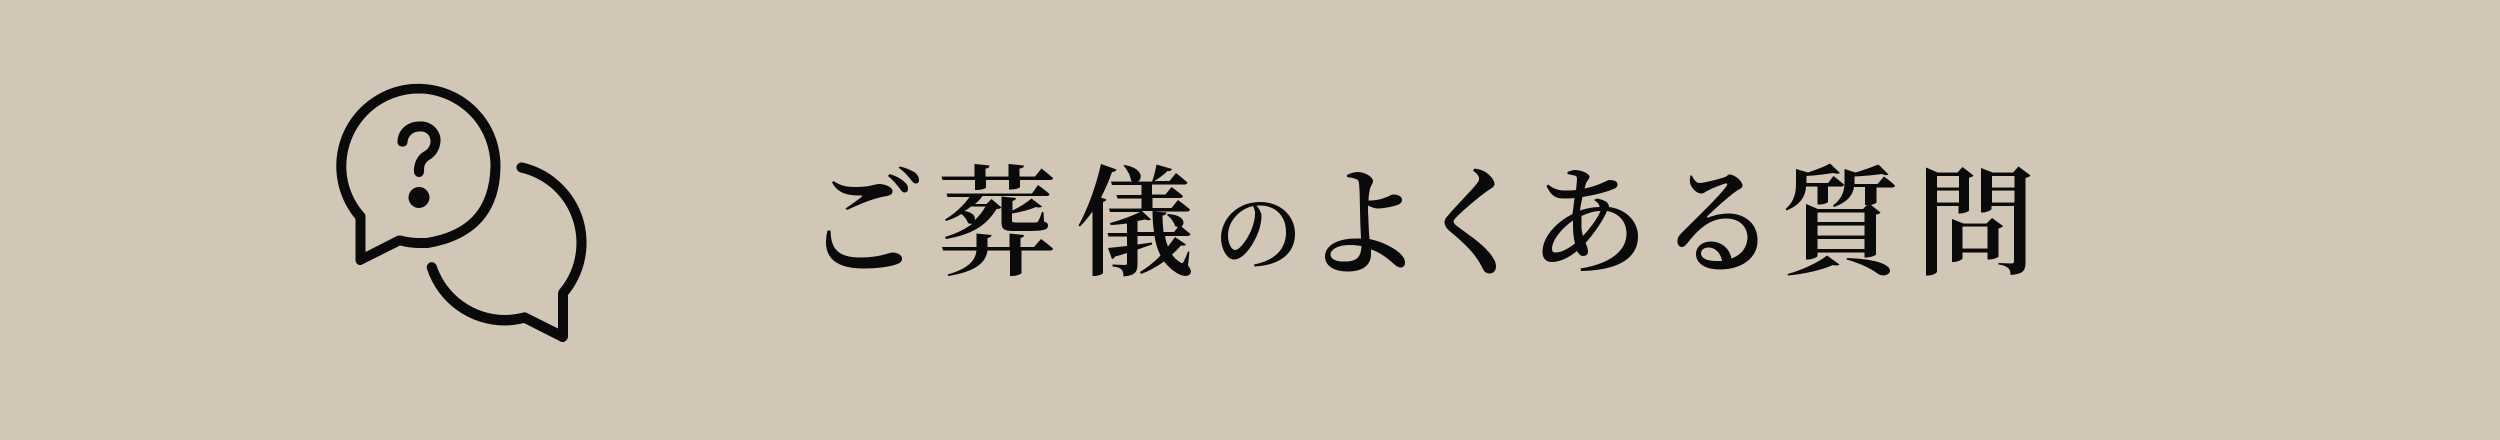
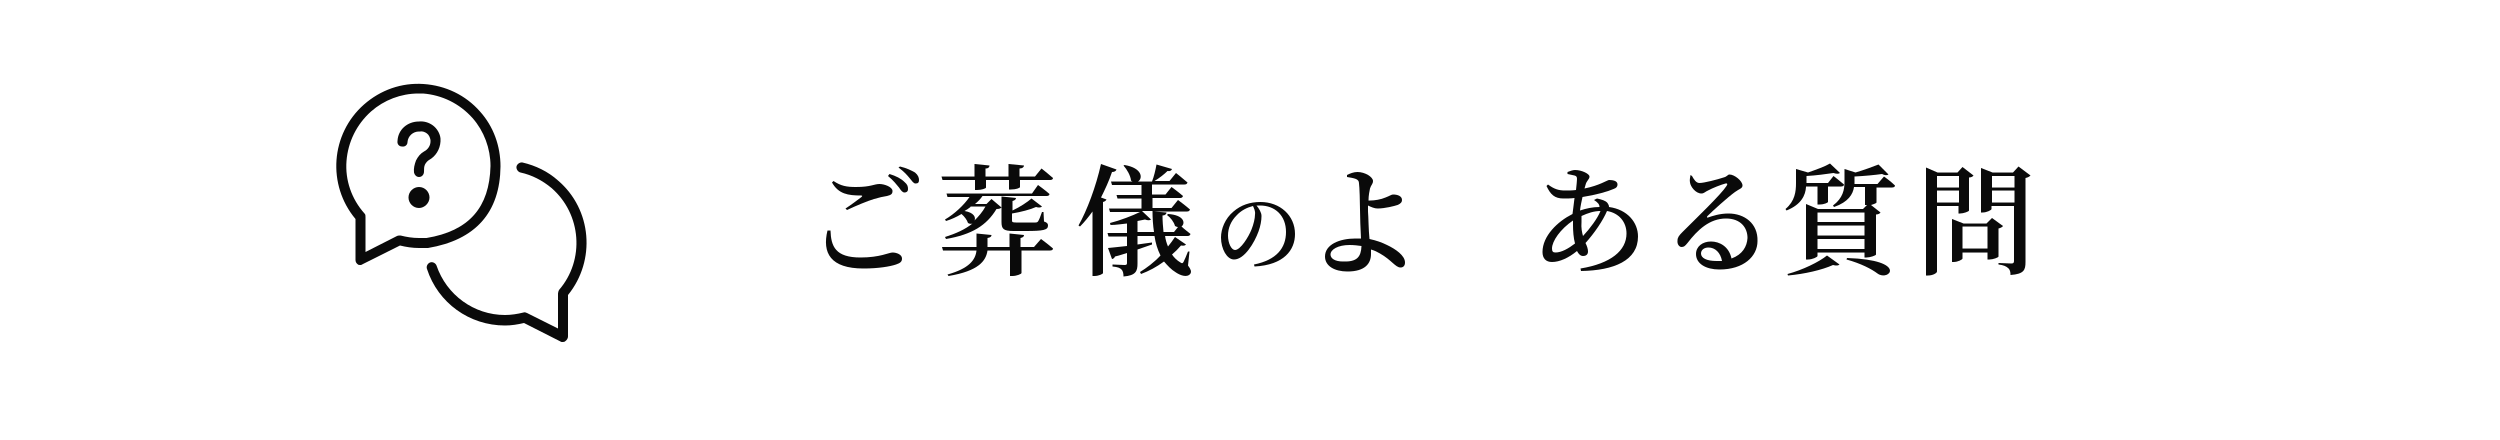
<svg xmlns="http://www.w3.org/2000/svg" version="1.1" id="レイヤー_1" x="0px" y="0px" width="500px" height="88px" viewBox="0 0 500 88" style="enable-background:new 0 0 500 88;" xml:space="preserve">
  <style type="text/css">
	.st0{fill:#D2C6B7;}
	.st1{fill:#0A0A0A;}
</style>
-   <rect class="st0" width="500" height="88" />
  <g>
    <g>
      <g>
        <path class="st1" d="M166.1,46.1c0.1,3.2,1,5.4,6,5.4c3.9,0,5.7-1,6.4-1c0.8,0,1.9,0.4,1.9,1.2c0,0.6-0.3,0.9-1.2,1.2     c-1.2,0.4-3.5,0.8-6.5,0.8c-6.6,0-8.3-3.1-7.2-7.6L166.1,46.1z M169.1,41.7c1.1-0.7,2.4-1.7,3.2-2.3c0.2-0.2,0.2-0.3-0.1-0.3     c-2.6,0-4.5-0.3-5.8-2.6l0.3-0.3c1.5,1,2.6,1.2,4.5,1.2c3,0,3.6-0.6,4.7-0.6c1,0,2.6,0.6,2.6,1.4c0,0.6-0.3,0.8-1.1,1     c-0.7,0.1-1.6,0.3-2.6,0.6c-1.3,0.4-3.5,1.3-5.4,2.2L169.1,41.7z M177.9,34.8c1.3,0.4,2.3,0.9,3,1.6c0.6,0.5,0.7,0.9,0.7,1.4     c0,0.5-0.3,0.7-0.7,0.7c-0.4,0-0.7-0.4-1.1-1c-0.5-0.6-1.1-1.4-2.2-2.3L177.9,34.8z M180,33.3c1.3,0.3,2.3,0.8,3,1.2     c0.6,0.5,0.8,1,0.8,1.5c0,0.5-0.2,0.7-0.7,0.7c-0.4,0-0.7-0.5-1.2-1.1c-0.5-0.6-1-1.2-2.2-2.1L180,33.3z" />
      </g>
      <g>
        <path class="st1" d="M188.5,36l-0.2-0.7h6.6v-2.5l3,0.3c0,0.3-0.2,0.6-0.8,0.6v1.6h4.6v-2.5l3.1,0.3c0,0.3-0.3,0.6-0.9,0.6v1.6     h3.1l1.3-1.6c0,0,1.4,1.1,2.3,1.9c0,0.3-0.3,0.4-0.6,0.4h-6v1.4c0,0.2-0.8,0.5-1.8,0.5h-0.4V36h-4.6v1.5c0,0.2-0.9,0.5-1.8,0.5     h-0.4V36H188.5z M208.2,47.8c0,0,1.5,1.1,2.4,1.9c0,0.3-0.3,0.4-0.6,0.4h-5.7v4.5c0,0.2-1,0.6-1.8,0.6H202v-5.1h-4.5     c-0.3,2.1-1.8,4.1-7.8,5.1l-0.2-0.3c4.3-1.2,5.6-2.9,5.8-4.8h-6.7l-0.2-0.7h6.9v-2.7l3,0.3c0,0.3-0.2,0.5-0.8,0.6v1.8h4.4v-2.7     l2.9,0.3c0,0.3-0.2,0.5-0.7,0.6v1.8h2.7L208.2,47.8z M207.6,37c0,0,1.4,1,2.3,1.8c0,0.3-0.3,0.4-0.6,0.4h-12.8     c-0.4,0.6-0.9,1.1-1.5,1.6h2.3l1-1l2,1.7c-0.2,0.2-0.5,0.3-1,0.3c-2,3.3-4.9,5.1-10.1,6l-0.2-0.4c2.2-0.7,4-1.5,5.5-2.7     c-0.2,0.1-0.6,0.1-0.9-0.1c-0.2-0.6-0.7-1.3-1.3-1.8c-1,0.6-2.1,1.1-3.1,1.4l-0.2-0.3c1.9-1.1,3.8-2.9,4.9-4.5h-4.4l-0.2-0.7     h17.1L207.6,37z M194.1,41.4c-0.4,0.3-0.8,0.6-1.2,0.8c1.9,0.3,2.3,1.3,2,1.9c0.8-0.8,1.6-1.7,2.2-2.8H194.1z M203.2,39.6     c0,0.3-0.3,0.5-0.7,0.6v1.9c1.5-0.7,3-1.7,3.8-2.4l2.1,1.6c-0.2,0.2-0.6,0.3-1.2,0.1c-1.1,0.5-3,1-4.8,1.3v1.4     c0,0.3,0.1,0.4,0.8,0.4h2.1c0.8,0,1.6,0,1.8,0c0.3,0,0.4-0.1,0.5-0.2c0.2-0.3,0.5-1,0.8-1.9h0.3l0.1,1.9c0.6,0.2,0.8,0.4,0.8,0.8     c0,0.9-0.9,1.1-4.5,1.1h-2.4c-2,0-2.4-0.4-2.4-1.8v-5.1L203.2,39.6z" />
      </g>
      <g>
        <path class="st1" d="M223.3,33.9c-0.1,0.3-0.4,0.5-0.9,0.5c-0.6,1.8-1.4,3.5-2.2,5.1l1.1,0.4c-0.1,0.2-0.3,0.4-0.7,0.5v14.2     c0,0.2-0.9,0.6-1.7,0.6h-0.4V42.3c-0.8,1.1-1.6,2.1-2.5,3l-0.3-0.2c1.7-3,3.5-7.8,4.5-12.3L223.3,33.9z M233,47.1     c0.1,0.8,0.3,1.5,0.6,2.2c0.5-0.6,1-1.3,1.4-1.9l2.2,1.5c-0.2,0.2-0.4,0.3-1,0.2c-0.6,0.7-1.2,1.3-1.8,1.8c0.4,0.6,1,1.2,1.7,1.6     c0.3,0.2,0.4,0.2,0.6-0.1c0.2-0.4,0.6-1.3,0.9-2.1l0.3,0l-0.3,2.8c0.6,0.8,0.7,1.2,0.5,1.6c-0.6,0.9-2,0.4-2.9-0.2     c-1-0.6-1.7-1.4-2.4-2.2c-1.5,1.1-3,1.9-4.6,2.5l-0.2-0.4c1.3-0.8,2.8-1.9,4.1-3.3c-0.6-1.2-1-2.5-1.2-3.9h-3.4v1.7     c0.9-0.1,1.9-0.3,2.9-0.4l0,0.4c-0.8,0.3-1.8,0.6-2.9,1v2.8c0,1.5-0.3,2.4-2.8,2.6c0-0.6-0.1-1.1-0.4-1.4     c-0.3-0.3-0.7-0.5-1.8-0.6v-0.4c0,0,2,0.1,2.4,0.1c0.4,0,0.5-0.1,0.5-0.4v-2c-0.7,0.2-1.5,0.5-2.4,0.7c-0.1,0.3-0.4,0.5-0.6,0.5     l-0.8-2.2c0.8-0.1,2.2-0.2,3.8-0.4v-1.9h-3.7l-0.2-0.7h3.9v-1.9c-1.1,0.1-2.2,0.3-3.3,0.3l-0.1-0.4c2-0.5,4.6-1.5,6-2.2h-6     l-0.2-0.7h6.5v-2h-4.8l-0.2-0.7h5v-2h-5.9l-0.2-0.7h4.3c-0.1,0-0.2-0.1-0.3-0.2c-0.1-1-0.8-2.2-1.5-3l0.2-0.1     c3.6,0.6,3.7,2.7,2.7,3.3h2.8c0.4-1,0.7-2.3,0.9-3.4l3.1,0.9c-0.1,0.3-0.4,0.5-0.9,0.4c-0.6,0.6-1.6,1.4-2.6,2h3l1.3-1.6     c0,0,1.4,1.1,2.3,1.9c-0.1,0.3-0.3,0.4-0.6,0.4h-6.5v2h2.7l1.2-1.5c0,0,1.4,1,2.3,1.8c-0.1,0.3-0.3,0.4-0.6,0.4h-5.5v2h3.8     l1.3-1.6c0,0,1.5,1.1,2.4,1.9c-0.1,0.3-0.3,0.4-0.6,0.4h-6.7l2.6,0.2c0,0.3-0.3,0.6-0.8,0.6c0,1.1,0.1,2.3,0.2,3.3h2.1l0.8-1     c-0.2,0-0.4-0.1-0.6-0.2c-0.2-0.8-0.9-1.7-1.6-2.2l0.2-0.2c3.3,0.2,3.5,1.9,2.7,2.5c0.4,0.4,1.2,1,1.8,1.5     c-0.1,0.3-0.3,0.4-0.6,0.4H233z M230.8,46.4c-0.2-1.3-0.3-2.7-0.3-4.2h-2.1l1.8,1.7c-0.2,0.2-0.7,0.2-1.2,0     c-0.4,0.1-0.9,0.2-1.5,0.3v2.2H230.8z" />
      </g>
      <g>
        <path class="st1" d="M250.8,52.9c4.5-0.9,6.4-3.3,6.4-6.5c0-3.3-2.2-5.3-5.2-5.3c-0.2,0-0.5,0-0.7,0c0.5,0.6,1,1.4,1,2.1     c0,0.9-0.2,2-0.6,3.1c-0.8,2.2-2.8,5.6-4.9,5.6c-1.4,0-2.6-2.1-2.6-4.4c0-1.7,0.8-3.8,2.5-5.2c1.5-1.3,3.3-1.9,5.4-1.9     c3.9,0,6.9,2.7,6.9,6.4c0,3.2-2.2,6.2-8.1,6.5L250.8,52.9z M250.6,41.2c-1.2,0.3-2.4,0.9-3.3,1.9c-1.1,1.1-1.7,2.5-1.7,4     c0,1.6,0.7,2.9,1.4,2.9c1.1,0,2.7-2.6,3.3-4.1c0.4-1,0.7-2.2,0.7-3C251.1,42.2,250.8,41.7,250.6,41.2z" />
      </g>
      <g>
        <path class="st1" d="M273.9,47.8c1.4,0.3,2.5,0.7,3.5,1.2c1.7,0.8,3.6,2.1,3.6,3.5c0,0.7-0.4,1-0.9,1c-1,0-1.8-1.5-4.1-2.8     c-0.5-0.3-1.1-0.6-1.8-0.8c0,0.3,0,0.6,0,0.9c0,1.9-1.2,3.5-4.7,3.5c-2.6,0-4.5-1.1-4.5-3c0-2.4,2.9-3.6,6.1-3.6     c0.4,0,0.8,0,1.1,0c-0.1-1.9-0.2-4.3-0.2-5.8c0-1.4-0.1-4.6-0.2-5.2c0-0.5-0.2-0.7-0.6-0.9c-0.5-0.2-1.2-0.3-1.8-0.4l0-0.4     c0.6-0.3,1.3-0.6,2.1-0.6c1.5,0,3.1,1,3.1,1.8c0,0.6-0.4,0.8-0.6,1.5c-0.1,0.5-0.3,1.4-0.3,2.4c0.1,0,0.3,0,0.4,0     c0.8,0,2.1-0.2,3-0.6c0.8-0.3,1.2-0.6,1.5-0.6c0.9,0,1.8,0.3,1.8,1.1c0,0.4-0.2,0.7-0.9,1c-0.6,0.2-2.5,0.7-4,0.7     c-0.6,0-1.3-0.3-1.9-0.6c0,0.5,0,0.9,0,1.2C273.7,43.4,273.7,46,273.9,47.8L273.9,47.8z M272.3,49.2c-0.7-0.1-1.5-0.2-2.4-0.2     c-2.3,0-3.8,0.9-3.8,1.9c0,0.8,0.9,1.4,2.5,1.4C271.4,52.4,272.2,51.4,272.3,49.2z" />
      </g>
      <g>
-         <path class="st1" d="M294.6,34.1l0.3-0.4c0.6,0.1,1.2,0.2,1.8,0.5c1.2,0.6,2.2,1.8,2.2,2.6c0,0.6-0.6,0.8-1.6,1.5     c-1.7,1.2-4.7,3.8-5.7,4.8c-0.7,0.7-0.9,1-0.9,1.2c0,0.3,0.3,0.6,0.8,1c2.4,1.8,4.8,3.3,6.5,5.4c0.8,1,1.2,1.8,1.2,2.6     c0,0.7-0.4,1.4-1.3,1.4c-0.5,0-1-0.3-1.2-0.7c-0.3-0.5-0.5-1.1-1.2-2.1c-1-1.6-2.8-3.4-5.7-5.8c-0.6-0.5-0.9-1.1-0.9-1.6     c0-0.5,0.2-0.9,0.7-1.4c1.2-1.5,4.7-5,5.7-6.3c0.4-0.5,0.5-0.7,0.5-1C295.9,35.3,295.4,34.7,294.6,34.1z" />
-       </g>
+         </g>
      <g>
        <path class="st1" d="M319.4,39.7c0.9,0.2,1.7,0.4,2.1,0.9c0.2,0.3,0.3,0.5,0.3,0.8c3.7,0.5,5.8,3.1,5.8,5.9     c0,4.8-4.8,6.8-11.4,6.9l-0.1-0.5c6.1-1,9.2-3.6,9.2-7c0-2.3-1.5-4.1-3.9-4.5c-0.8,1.9-2.5,4.4-4.3,6.4c0.3,0.6,0.5,1.2,0.5,1.7     c0,0.6-0.4,0.9-1,0.9c-0.5,0-0.9-0.4-1.2-1c-1.7,1.4-3.5,2.2-5,2.2c-1.2,0-1.9-0.7-1.9-2c0-3.2,3-6.1,6-7.6     c0.1-1,0.3-2.1,0.4-3.2c-0.7,0.1-1.5,0.1-2.2,0.1c-1.8,0-2.6-0.8-3.4-2.5l0.3-0.3c1.2,0.9,2.1,1.2,3.4,1.2c0.7,0,1.5,0,2.2-0.1     c0.1-1,0.2-1.8,0.2-2.2c0-0.4-0.1-0.6-0.5-0.7c-0.4-0.1-0.9-0.2-1.4-0.3v-0.4c0.5-0.2,1.1-0.4,1.5-0.4c1.4,0,2.9,0.8,2.9,1.3     c0,0.6-0.6,0.8-0.8,1.7l-0.2,0.7c3-0.6,4.6-1.7,4.9-1.7c1.1,0,1.7,0.3,1.7,0.9c0,0.4-0.2,0.7-0.8,0.9c-1.1,0.5-3.6,1.2-6.2,1.6     c-0.2,0.9-0.4,1.8-0.5,2.7c1.2-0.4,2.5-0.7,3.9-0.7c0-0.5-0.3-0.9-1.1-1.4L319.4,39.7z M315,48.7c-0.3-1.1-0.4-2.5-0.4-3.7     c0-0.3,0-0.6,0-0.9c-2.5,1.7-4.2,4.1-4.2,5.6c0,0.6,0.2,0.8,0.7,0.8C312.3,50.5,313.7,49.7,315,48.7z M316.6,47.2     c1.4-1.5,2.9-3.5,3.5-5c-1.3,0-2.5,0.4-3.8,1c0,0.4,0,0.8,0,1.2C316.2,45.6,316.4,46.5,316.6,47.2z" />
      </g>
      <g>
        <path class="st1" d="M338.4,35.2c0.4,0.7,0.8,1.4,1.5,1.4c0.9,0,3.6-0.7,4.8-1.1c0.8-0.2,0.8-0.6,1.2-0.6c1,0,2.6,1.3,2.6,2.2     c0,0.6-0.7,0.7-1.5,1.3c-1.4,1-4.5,3.8-5.5,4.8c-0.2,0.2-0.1,0.4,0.1,0.3c0.9-0.3,2.3-0.8,4.1-0.8c3.2,0,5.9,2,5.8,5.5     c0,3.1-2.8,5.7-7.6,5.7c-2.8,0-4.7-1.2-4.7-3.1c0-1.5,1.3-2.5,3-2.5c1.7,0,3.6,1,4.1,3.4c2.2-0.8,3.1-2.4,3.2-4.1     c0-2.1-1.4-3.9-4.3-3.9c-3.3,0-5.7,2.3-7.7,4.9c-0.5,0.6-0.7,0.8-1.2,0.8c-0.4,0-0.9-0.5-0.8-1.3c0-0.6,0.3-1,1-1.7     c3-3,7.7-7.5,8.8-9.2c0.3-0.4,0.1-0.6-0.2-0.5c-0.8,0.2-2.6,0.9-3.5,1.4c-0.5,0.2-0.8,0.6-1.3,0.6c-1.2,0-2.2-1.4-2.3-2.2     c-0.1-0.5,0-0.9,0.1-1.5L338.4,35.2z M344.4,52.2c-0.3-1.7-1.4-2.7-2.7-2.7c-0.9,0-1.5,0.5-1.5,1.2c0,0.9,1.1,1.5,3.1,1.5     C343.7,52.2,344,52.2,344.4,52.2z" />
      </g>
      <g>
        <path class="st1" d="M361.2,37.4c-0.1,1.6-0.9,3.5-3.9,4.7l-0.2-0.3c1.9-1.6,2.1-3.5,2.1-5.2v-2.8l2.4,0.7     c1.7-0.6,3.4-1.2,4.4-1.8l2,1.9c-0.3,0.2-0.7,0.2-1.3,0c-1.4,0.2-3.5,0.5-5.4,0.6v1.3v0.1h4.3l1.1-1.4c0,0,1.3,1,2.1,1.7     c0,0.3-0.3,0.4-0.6,0.4h-2.6v3.1c0,0.1-0.7,0.5-1.7,0.5h-0.4v-3.6H361.2z M357.5,54.8c3-0.8,6.3-2.4,7.9-3.7l2.5,1.8     c-0.2,0.2-0.6,0.3-1.3,0.1c-2.2,1-5.7,1.8-9,2.1L357.5,54.8z M376.8,35.3c0,0,1.4,1,2.2,1.8c0,0.3-0.3,0.4-0.6,0.4h-3.1v3     c0,0.1-0.4,0.3-1.1,0.5l1.9,1.5c-0.1,0.2-0.5,0.4-0.9,0.4v8c0,0.2-1.2,0.6-1.9,0.6h-0.4v-1h-9.4v0.7c0,0.2-1,0.7-1.9,0.7h-0.4     V40.8l2.4,1h9l0.8-0.8h0h-0.4v-3.6h-2.2c-0.2,1.4-1.1,3-4,4l-0.2-0.3c2-1.5,2.3-3.2,2.3-4.7v-2.6l2.2,0.7     c1.7-0.5,3.6-1.2,4.6-1.6l2,2c-0.3,0.2-0.7,0.2-1.3-0.1c-1.4,0.2-3.5,0.4-5.5,0.5v1.1c0,0.1,0,0.2,0,0.4h4.6L376.8,35.3z      M363.5,42.5v1.9h9.4v-1.9H363.5z M363.5,45.1v2h9.4v-2H363.5z M372.9,49.8v-2h-9.4v2H372.9z M369.4,51.6     c12.4,0.4,8.4,4.8,6.1,3.1c-1.2-0.9-3.3-2-6.2-2.8L369.4,51.6z" />
      </g>
      <g>
        <path class="st1" d="M387.4,41.2v13.1c0,0.3-0.8,0.8-1.8,0.8h-0.4V33.5l2.3,1h4l1-1.1l2.2,1.7c-0.1,0.2-0.5,0.4-0.9,0.4v6.6     c0,0.2-1.1,0.6-1.8,0.6h-0.3v-1.5H387.4z M387.4,35.2v2.3h4.4v-2.3H387.4z M391.8,40.5v-2.4h-4.4v2.4H391.8z M400.6,45.2     c-0.1,0.2-0.5,0.4-0.9,0.5v5.6c0,0.2-1.1,0.6-1.8,0.6h-0.4v-1.4h-5v1.2c0,0.2-0.9,0.7-1.8,0.7h-0.3v-8.6l2.3,0.9h4.6l1.1-1.1     L400.6,45.2z M397.5,49.7v-4.4h-5v4.4H397.5z M406.1,35.1c-0.2,0.2-0.5,0.4-1,0.5v16.8c0,1.6-0.3,2.4-3,2.6     c0-0.6-0.1-1.1-0.5-1.4c-0.3-0.3-0.9-0.6-1.9-0.7v-0.3c0,0,2.2,0.1,2.6,0.1c0.4,0,0.5-0.2,0.5-0.5v-11h-4.5v0.6     c0,0.2-0.9,0.7-1.8,0.7h-0.3v-8.9l2.3,0.9h4.1l1.1-1.2L406.1,35.1z M398.4,35.2v2.3h4.5v-2.3H398.4z M402.9,40.5v-2.4h-4.5v2.4     H402.9z" />
      </g>
    </g>
  </g>
  <g>
    <path class="st1" d="M72.1,53c-0.2,0-0.4,0-0.5-0.1c-0.3-0.2-0.5-0.5-0.5-0.9v-8.2c-5.7-6.8-5-17,1.7-22.9   c3.3-2.9,7.5-4.4,11.9-4.1c4.4,0.3,8.4,2.2,11.3,5.5c2.7,3,4.1,6.9,4.1,11C100,42.5,95.1,48,85.6,49.6c-0.1,0-0.1,0-0.2,0h-1.6   c-1.3,0-2.6-0.2-3.8-0.5l-7.4,3.7C72.4,52.9,72.3,53,72.1,53z M83.7,18.7c-3.5,0-6.9,1.3-9.5,3.6c-2.9,2.6-4.6,6.1-4.9,9.9   s1,7.6,3.6,10.5c0.2,0.2,0.2,0.4,0.2,0.7v7l6.3-3.2c0.2-0.1,0.5-0.1,0.7-0.1c1.2,0.3,2.4,0.5,3.7,0.5h1.5   c8.5-1.4,12.6-6.1,12.8-14.4c0-3.5-1.3-7-3.6-9.6c-2.6-2.9-6.1-4.6-9.9-4.9C84.3,18.7,84,18.7,83.7,18.7z" />
    <path class="st1" d="M112.5,68.4c-0.2,0-0.3,0-0.4-0.1l-7.3-3.7c-1.3,0.3-2.5,0.5-3.8,0.5c0,0,0,0,0,0c-7.1,0-13.4-4.5-15.6-11.3   c-0.2-0.5,0.1-1.1,0.6-1.3c0.5-0.2,1.1,0.1,1.3,0.6c2,5.9,7.5,9.9,13.7,9.9c0,0,0,0,0,0c1.2,0,2.5-0.2,3.7-0.5   c0.2-0.1,0.5,0,0.7,0.1l6.2,3.1v-7c0-0.2,0.1-0.5,0.2-0.7c5.2-6,4.5-15.2-1.5-20.4c-1.8-1.5-3.9-2.6-6.2-3.1   c-0.5-0.1-0.9-0.7-0.8-1.2c0.1-0.5,0.7-0.9,1.2-0.8c2.6,0.6,5.1,1.8,7.1,3.6c6.8,5.8,7.6,16,2,22.9v8.3c0,0.3-0.2,0.7-0.5,0.9   C112.9,68.4,112.7,68.4,112.5,68.4z" />
    <path class="st1" d="M83.8,35.4c-0.5,0-0.9-0.4-1-0.9c-0.1-0.8,0.1-1.6,0.4-2.4c0.4-0.8,0.9-1.4,1.6-1.8c0.8-0.4,1.3-1.2,1.3-2   c0-0.1,0-0.2,0-0.3c-0.1-0.5-0.3-1-0.7-1.3c-0.4-0.3-0.9-0.5-1.4-0.4c-0.1,0-0.1,0-0.2,0c-1.2,0-2.2,0.9-2.3,2.1   c0,0.6-0.5,1-1.1,0.9c-0.6,0-1-0.5-0.9-1.1c0.1-2.3,2-3.9,4.3-3.9c1-0.1,2,0.2,2.8,0.8c0.8,0.6,1.4,1.6,1.5,2.6c0,0.2,0,0.4,0,0.6   c-0.1,1.6-1,3-2.3,3.7c-0.3,0.2-0.6,0.5-0.8,0.9c-0.2,0.4-0.2,0.9-0.2,1.4C84.8,34.9,84.4,35.4,83.8,35.4   C83.8,35.4,83.8,35.4,83.8,35.4z" />
    <g>
      <circle class="st1" cx="83.8" cy="39.5" r="1.6" />
      <path class="st1" d="M83.8,41.6c-1.2,0-2.1-1-2.1-2.1c0-1.2,1-2.1,2.1-2.1c1.2,0,2.1,1,2.1,2.1C85.9,40.6,84.9,41.6,83.8,41.6z     M83.8,38.3c-0.6,0-1.1,0.5-1.1,1.1s0.5,1.1,1.1,1.1s1.1-0.5,1.1-1.1S84.4,38.3,83.8,38.3z" />
    </g>
  </g>
</svg>